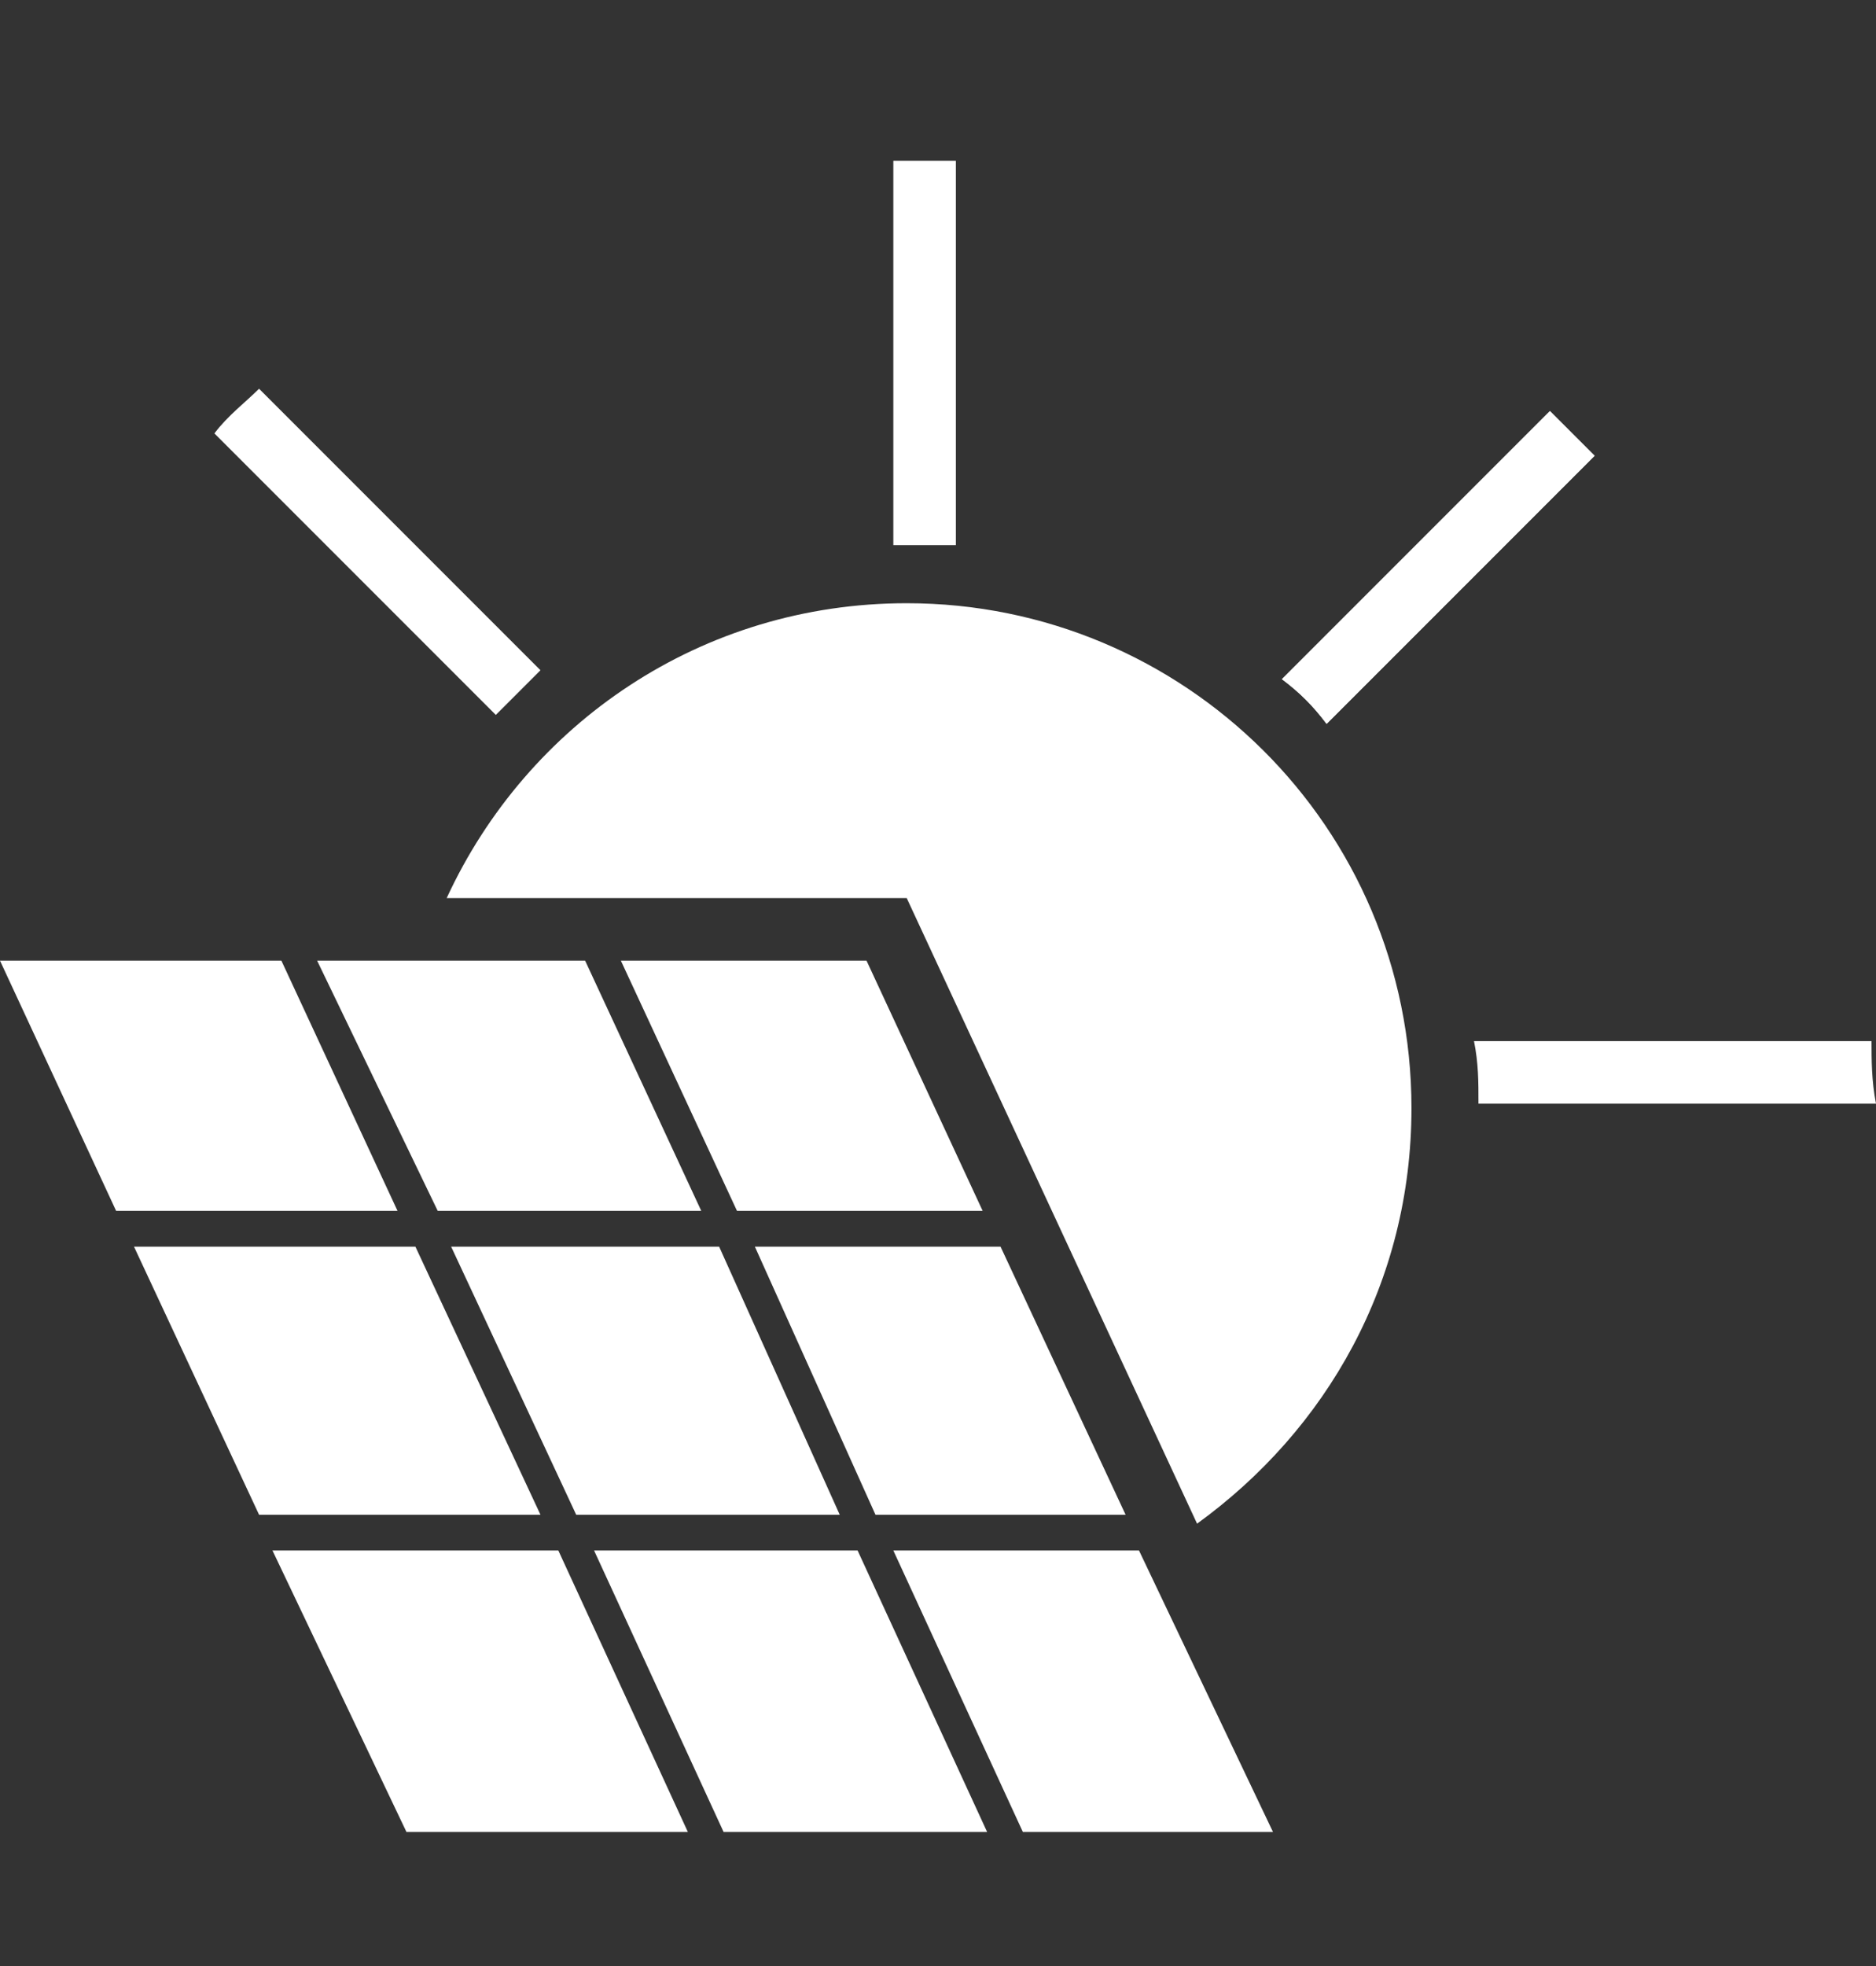
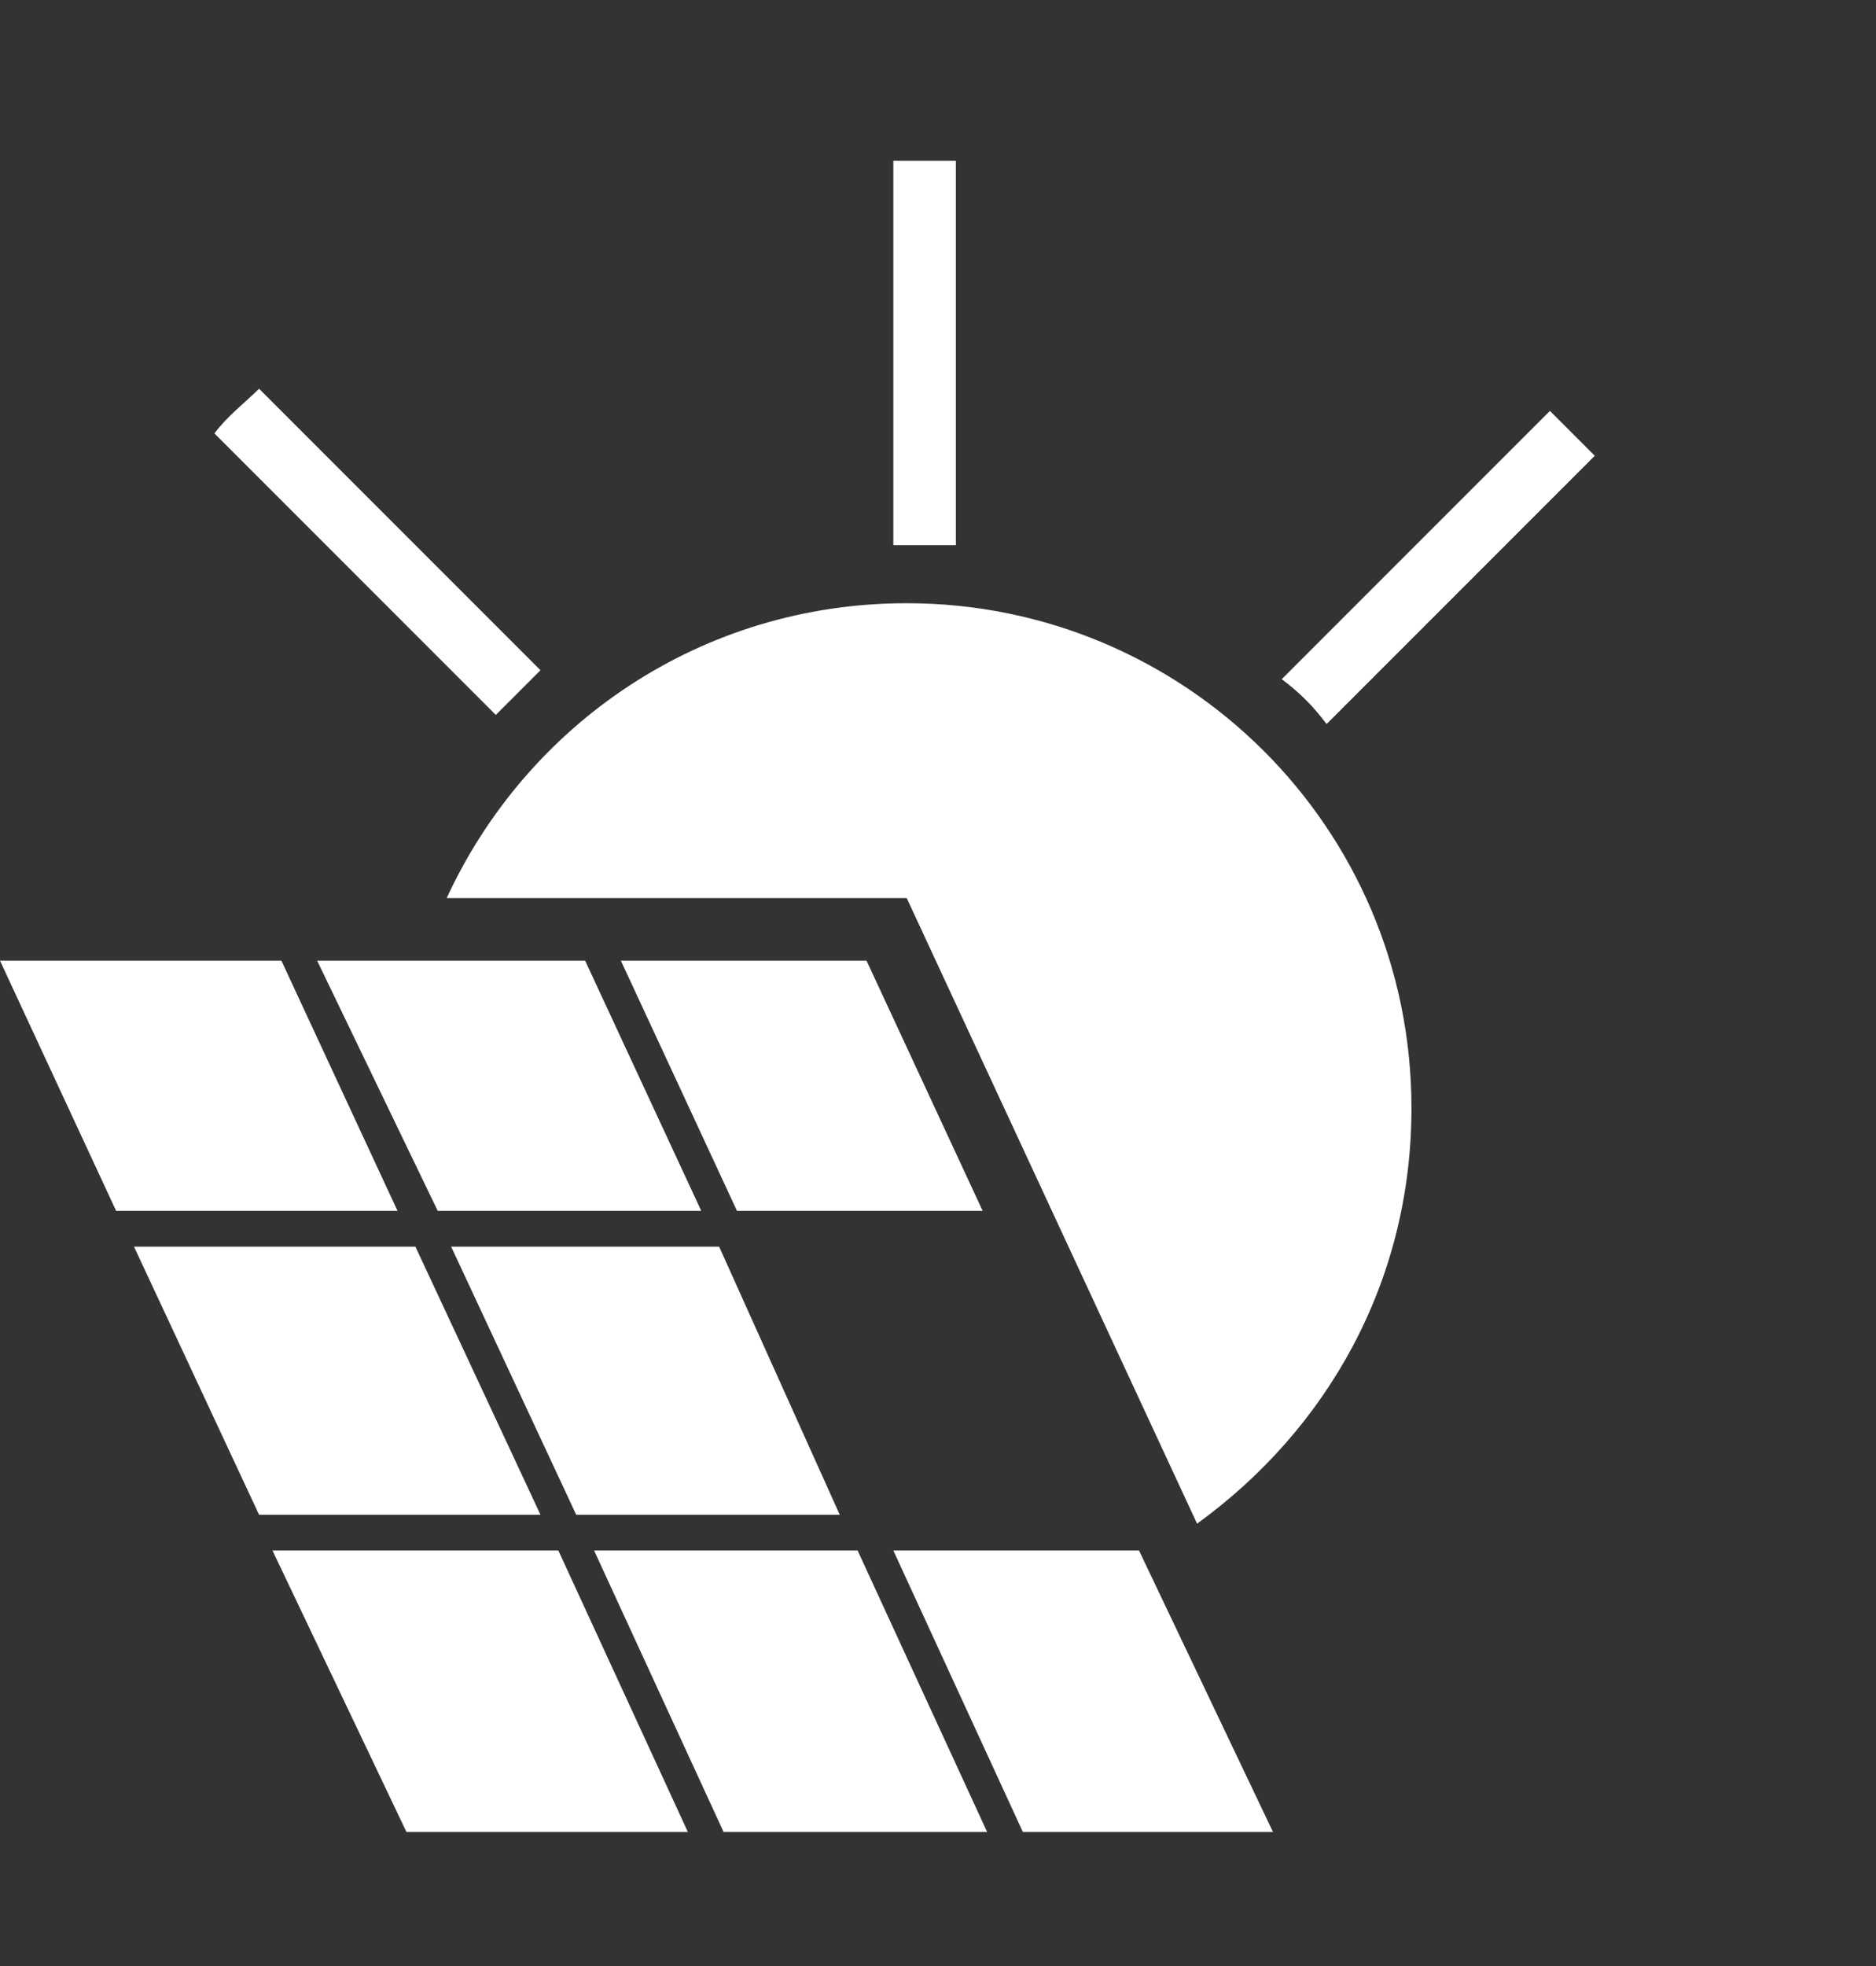
<svg xmlns="http://www.w3.org/2000/svg" version="1.1" id="Ebene_1" x="0px" y="0px" viewBox="0 0 42 44" style="enable-background:new 0 0 42 44;" xml:space="preserve">
  <rect x="0" y="0" width="42" height="44" fill="#333333" stroke="none" />
  <style type="text/css">
	.st0{fill:#FFFFFF;}
	.st1{fill:none;}
</style>
  <polygon class="st0" points="18.8,33.9 16.1,27.9 10.1,27.9 12.9,33.9 " />
  <polygon class="st0" points="9.3,27.9 3,27.9 5.8,33.9 12.1,33.9 " />
  <path class="st0" d="M26.8,34.1c2.9-2.1,4.8-5.4,4.8-9.3c0-6.3-5.1-11.3-11.3-11.3c-4.6,0-8.5,2.7-10.3,6.6h10.3L26.8,34.1z" />
  <polygon class="st0" points="9.8,27.1 15.7,27.1 13.1,21.5 7.1,21.5 " />
  <polygon class="st0" points="13.9,21.5 16.5,27.1 22,27.1 19.4,21.5 " />
-   <polygon class="st0" points="16.9,27.9 19.6,33.9 25.2,33.9 22.4,27.9 " />
  <line class="st1" x1="22.1" y1="44" x2="22.9" y2="44" />
  <line class="st1" x1="15.4" y1="44" x2="16.2" y2="44" />
  <polygon class="st0" points="20,34.7 22.9,41 28.5,41 25.5,34.7 " />
  <polygon class="st0" points="13.3,34.7 16.2,41 22.1,41 19.2,34.7 " />
  <polygon class="st0" points="6.1,34.7 9.1,41 15.4,41 12.5,34.7 " />
  <polygon class="st0" points="2.6,27.1 8.9,27.1 6.3,21.5 0,21.5 " />
  <path class="st0" d="M34.7,9.2l-0.3,0.3l-5.7,5.7c0.4,0.3,0.7,0.6,1,1l5.7-5.7l0.3-0.3C35.3,9.8,35,9.5,34.7,9.2z" />
  <path class="st0" d="M34.7,9.2l-0.3,0.3l-5.7,5.7c0.4,0.3,0.7,0.6,1,1l5.7-5.7l0.3-0.3C35.3,9.8,35,9.5,34.7,9.2z" />
  <path class="st0" d="M6.1,9L5.8,8.7C5.5,9,5.1,9.3,4.8,9.7L5.1,10l6,6c0.3-0.3,0.7-0.7,1-1L6.1,9z" />
  <path class="st0" d="M20,3.6C20,3.6,20,3.6,20,3.6l0,0.5v8.1c0.1,0,0.2,0,0.3,0c0.4,0,0.7,0,1.1,0v-8V3.6C20.9,3.6,20.4,3.6,20,3.6z  " />
-   <path class="st0" d="M41.9,23.3h-0.5h-8.4c0.1,0.5,0.1,0.9,0.1,1.4h8.5H42C41.9,24.2,41.9,23.7,41.9,23.3z" />
</svg>